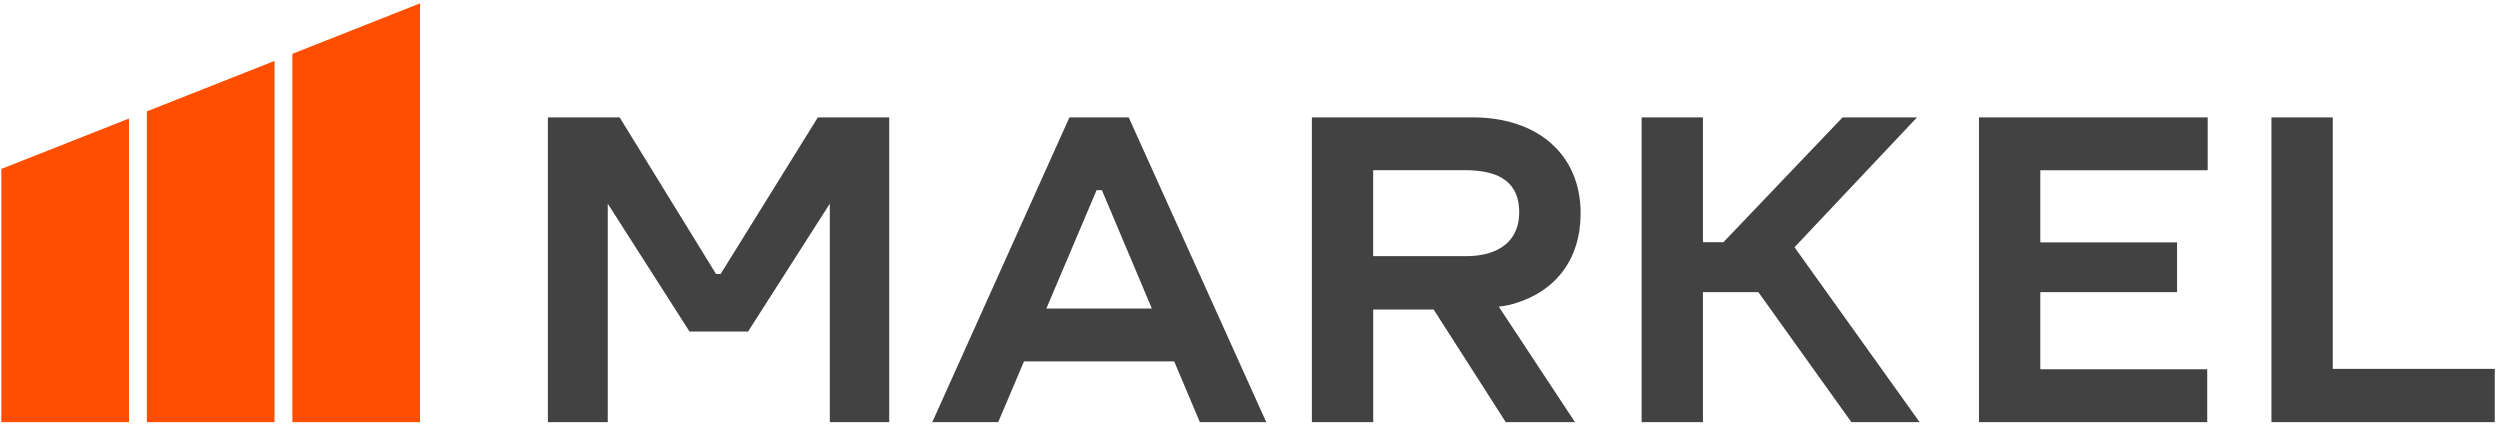
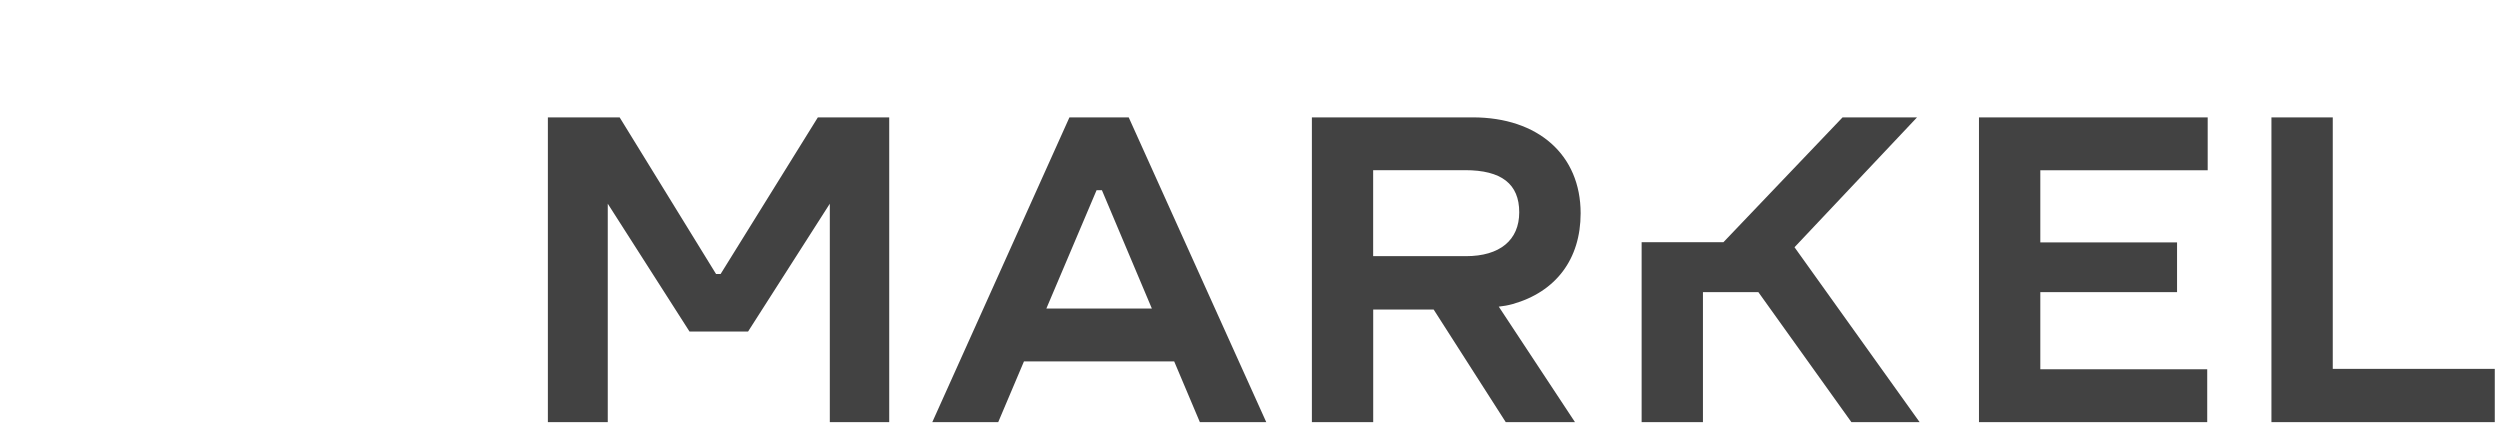
<svg xmlns="http://www.w3.org/2000/svg" width="134" height="23" viewBox="0 0 134 23" fill="none">
-   <path d="M106.073 22.628V6.291H118.332V9.125H109.361V12.994H116.69V15.659H109.361V19.794H118.307V22.628H106.073ZM133.72 22.628V19.771H125.036V6.291H121.749V22.628H133.72ZM102.893 22.628L96.186 13.252L102.753 6.291H98.762L92.375 12.983H91.278V6.291H87.991V22.628H91.278V15.659H94.249L99.234 22.625H102.893V22.628ZM47.662 22.628V6.291H43.837L38.624 14.688H38.381L33.213 6.291H29.366V22.628H32.576V10.918L36.957 17.769H40.097L44.478 10.918V22.628H47.662ZM67.872 22.628L60.499 6.291H57.322L49.97 22.628H53.504L54.885 19.37H62.936L64.313 22.628H67.872ZM58.776 10.196H59.063L61.739 16.536H56.085L58.776 10.196ZM84.42 22.628L80.334 16.436C80.584 16.41 80.831 16.366 81.07 16.3C83.397 15.645 84.722 13.889 84.722 11.43C84.722 8.308 82.451 6.291 78.939 6.291H70.317V22.628H73.604V16.591H76.844L80.709 22.628H84.42ZM73.601 9.121H78.53C80.481 9.121 81.431 9.861 81.431 11.378C81.431 12.873 80.389 13.73 78.578 13.73H73.601V9.121Z" fill="#424242" />
-   <path d="M6.914 22.628H0.07V9.055L6.914 6.353V22.628ZM14.714 3.265L7.871 5.97V22.625H14.714V3.265ZM22.515 0.18L15.671 2.885V22.625H22.515V0.18Z" fill="#FF4E00" />
+   <path d="M106.073 22.628V6.291H118.332V9.125H109.361V12.994H116.69V15.659H109.361V19.794H118.307V22.628H106.073ZM133.72 22.628V19.771H125.036V6.291H121.749V22.628H133.72ZM102.893 22.628L96.186 13.252L102.753 6.291H98.762L92.375 12.983H91.278H87.991V22.628H91.278V15.659H94.249L99.234 22.625H102.893V22.628ZM47.662 22.628V6.291H43.837L38.624 14.688H38.381L33.213 6.291H29.366V22.628H32.576V10.918L36.957 17.769H40.097L44.478 10.918V22.628H47.662ZM67.872 22.628L60.499 6.291H57.322L49.97 22.628H53.504L54.885 19.37H62.936L64.313 22.628H67.872ZM58.776 10.196H59.063L61.739 16.536H56.085L58.776 10.196ZM84.42 22.628L80.334 16.436C80.584 16.41 80.831 16.366 81.07 16.3C83.397 15.645 84.722 13.889 84.722 11.43C84.722 8.308 82.451 6.291 78.939 6.291H70.317V22.628H73.604V16.591H76.844L80.709 22.628H84.42ZM73.601 9.121H78.53C80.481 9.121 81.431 9.861 81.431 11.378C81.431 12.873 80.389 13.73 78.578 13.73H73.601V9.121Z" fill="#424242" />
</svg>